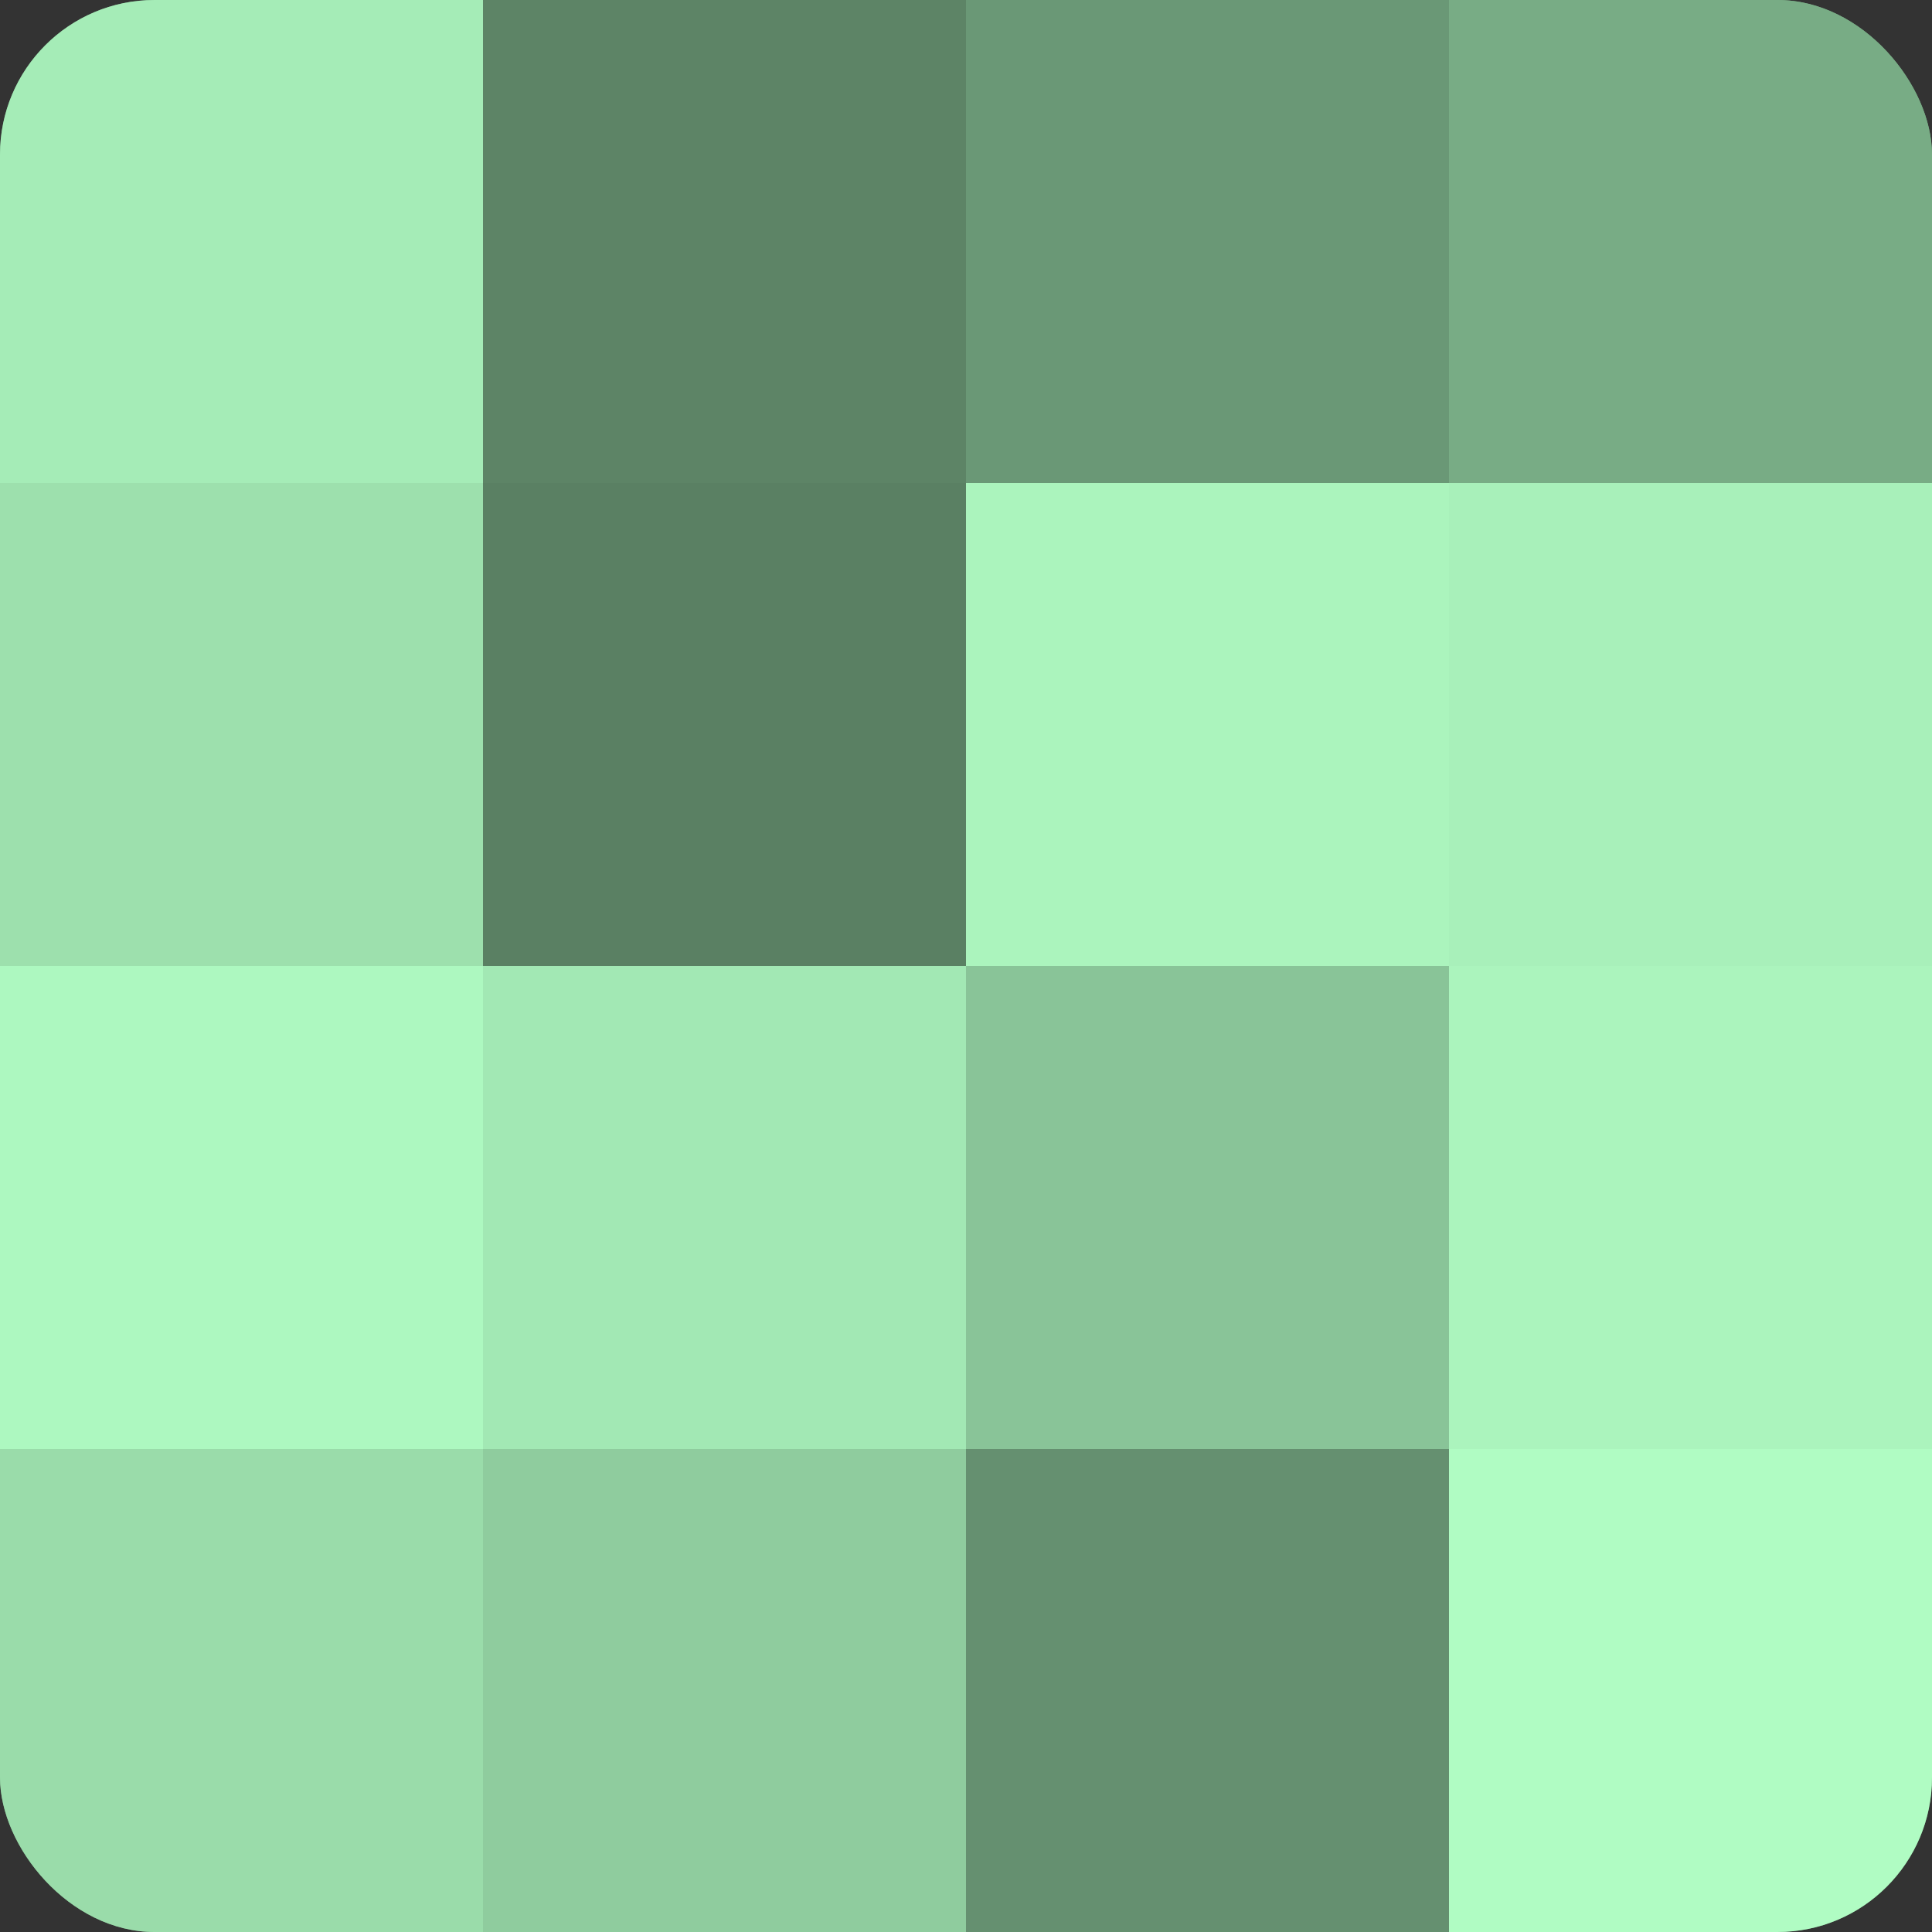
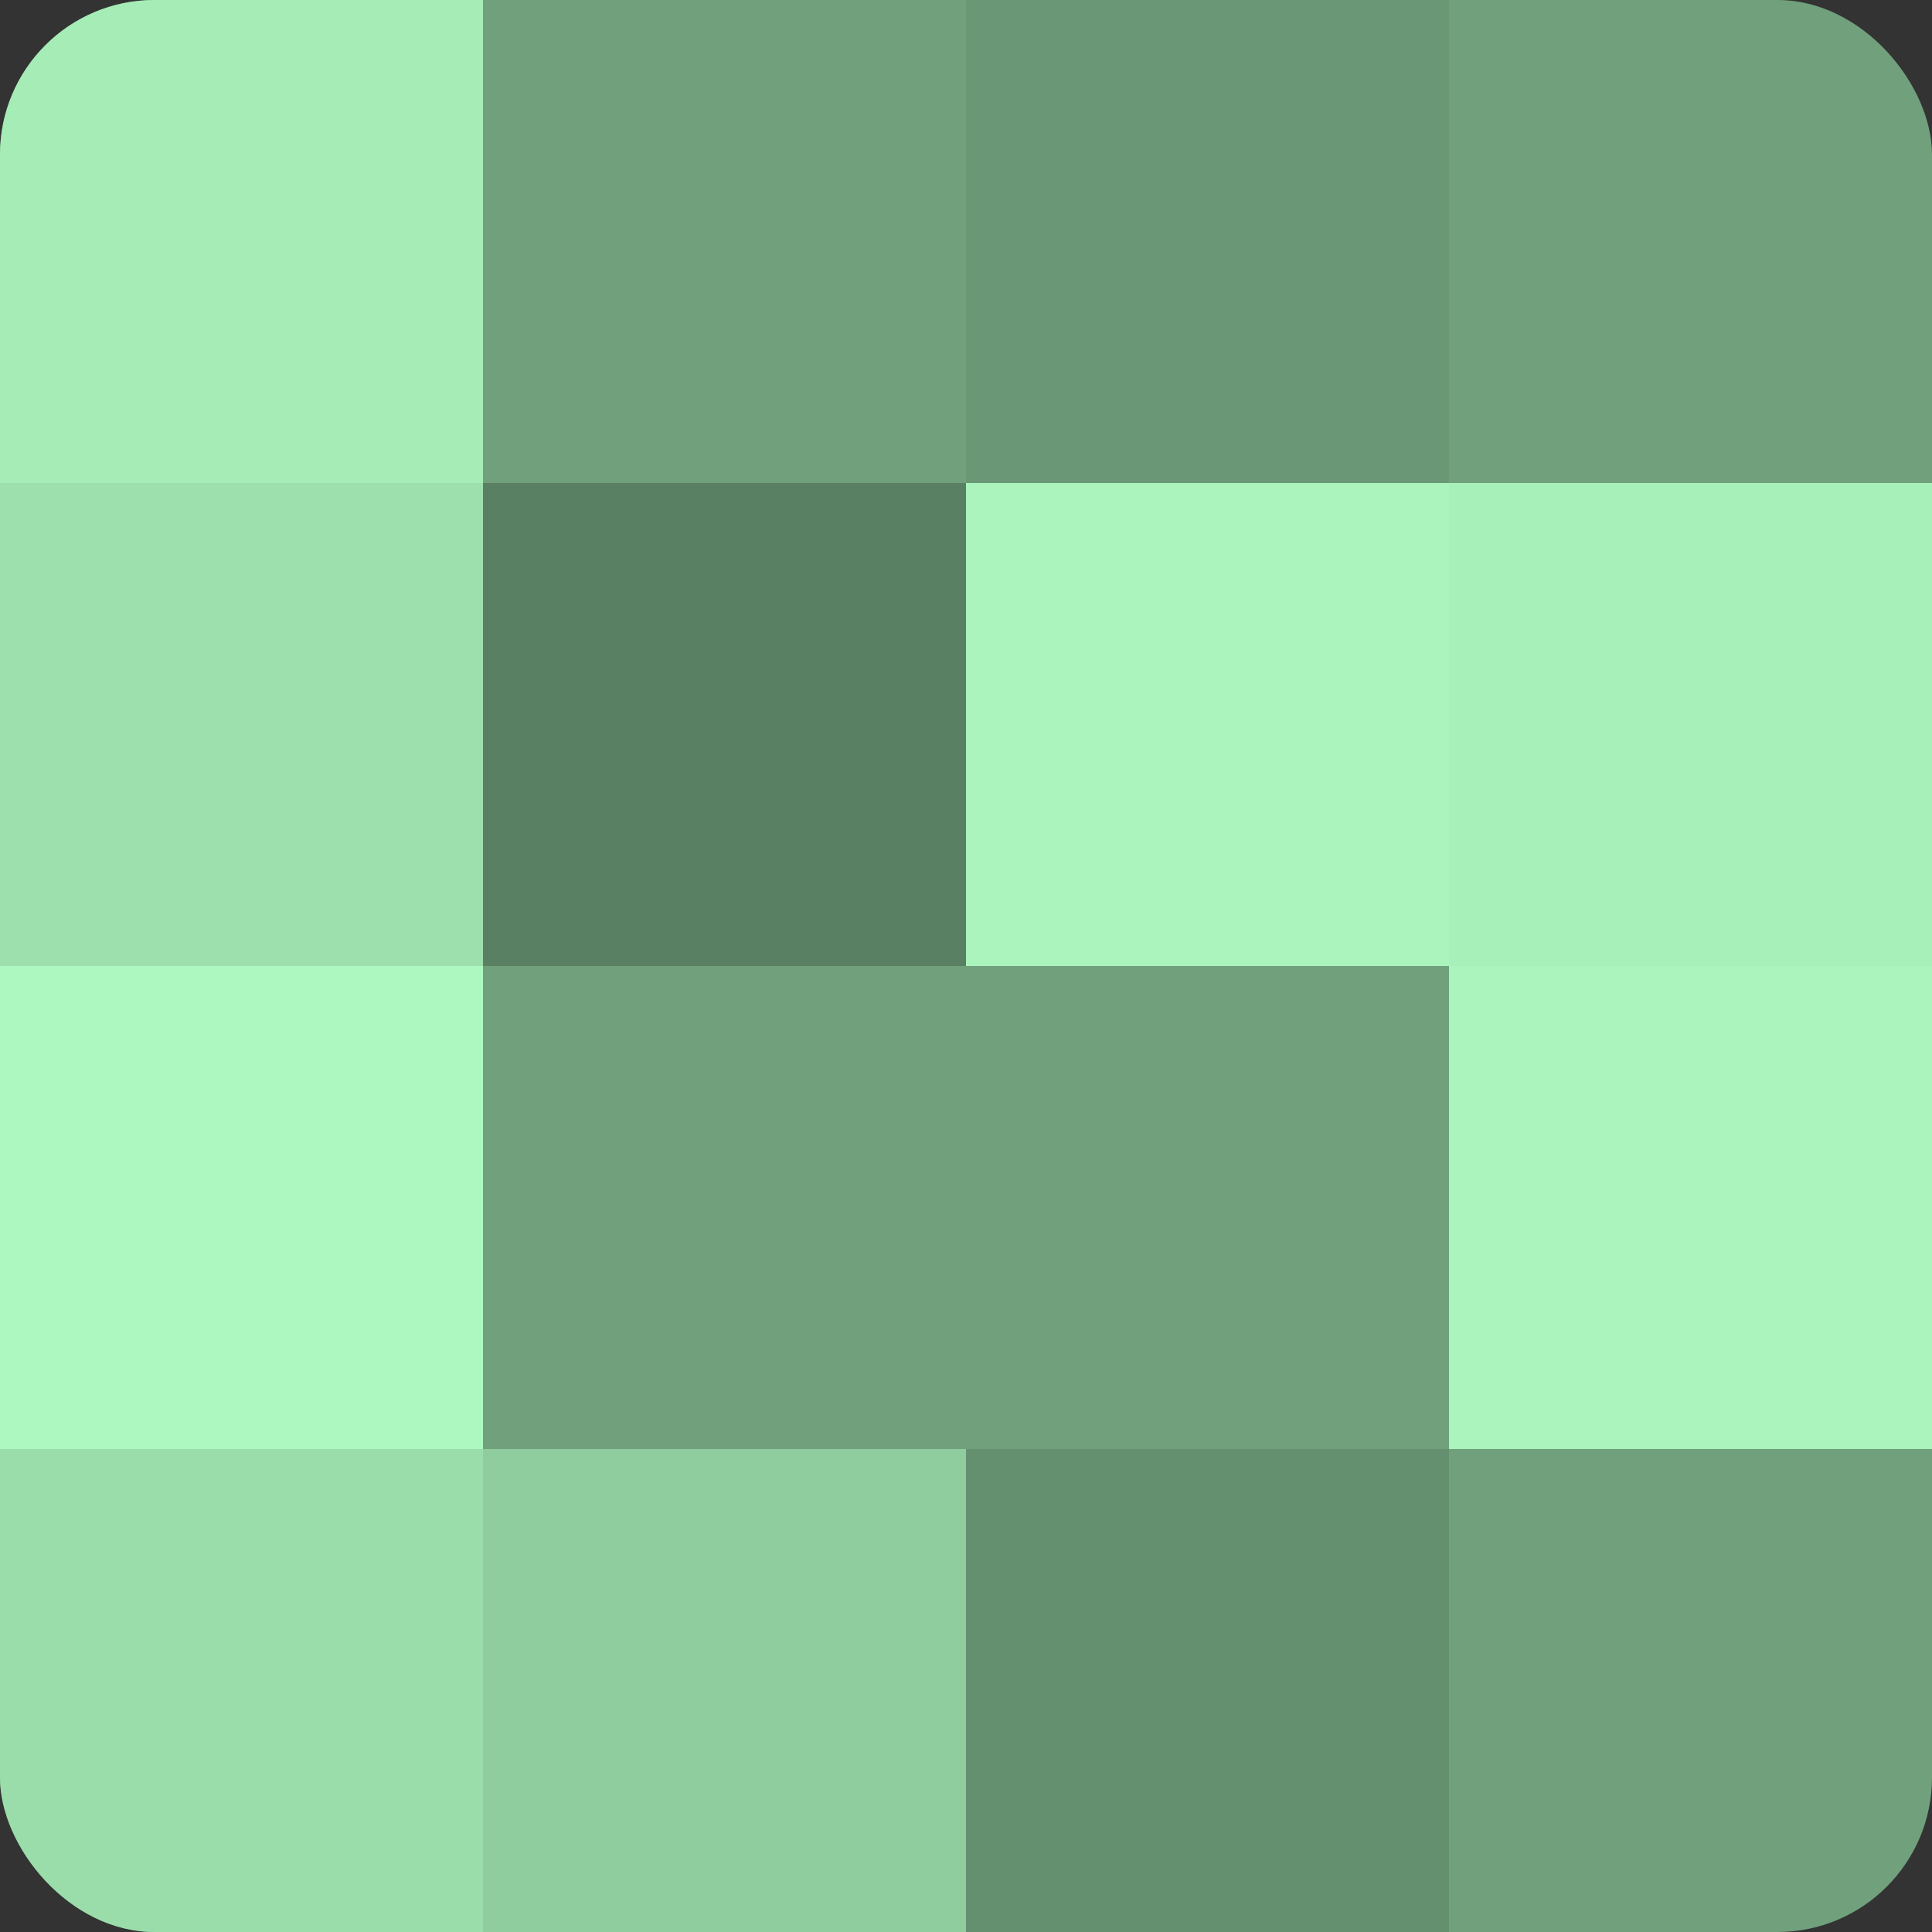
<svg xmlns="http://www.w3.org/2000/svg" width="60" height="60" viewBox="0 0 100 100" preserveAspectRatio="xMidYMid meet">
  <rect x="0" y="0" width="100" height="100" fill="#333333" stroke="none" />
  <defs>
    <clipPath id="c" width="100" height="100">
      <rect width="100" height="100" rx="8" ry="8" />
    </clipPath>
  </defs>
  <g clip-path="url(#c)">
    <rect width="100" height="100" fill="#70a07c" />
    <rect width="25" height="25" fill="#a5ecb7" />
    <rect y="25" width="25" height="25" fill="#9de0ad" />
    <rect y="50" width="25" height="25" fill="#adf8c0" />
    <rect y="75" width="25" height="25" fill="#9adcaa" />
-     <rect x="25" width="25" height="25" fill="#5d8466" />
    <rect x="25" y="25" width="25" height="25" fill="#5a8063" />
-     <rect x="25" y="50" width="25" height="25" fill="#a2e8b4" />
    <rect x="25" y="75" width="25" height="25" fill="#8fcc9e" />
    <rect x="50" width="25" height="25" fill="#6a9876" />
    <rect x="50" y="25" width="25" height="25" fill="#abf4bd" />
-     <rect x="50" y="50" width="25" height="25" fill="#89c498" />
    <rect x="50" y="75" width="25" height="25" fill="#659070" />
-     <rect x="75" width="25" height="25" fill="#78ac85" />
    <rect x="75" y="25" width="25" height="25" fill="#a8f0ba" />
    <rect x="75" y="50" width="25" height="25" fill="#abf4bd" />
-     <rect x="75" y="75" width="25" height="25" fill="#b0fcc3" />
  </g>
</svg>